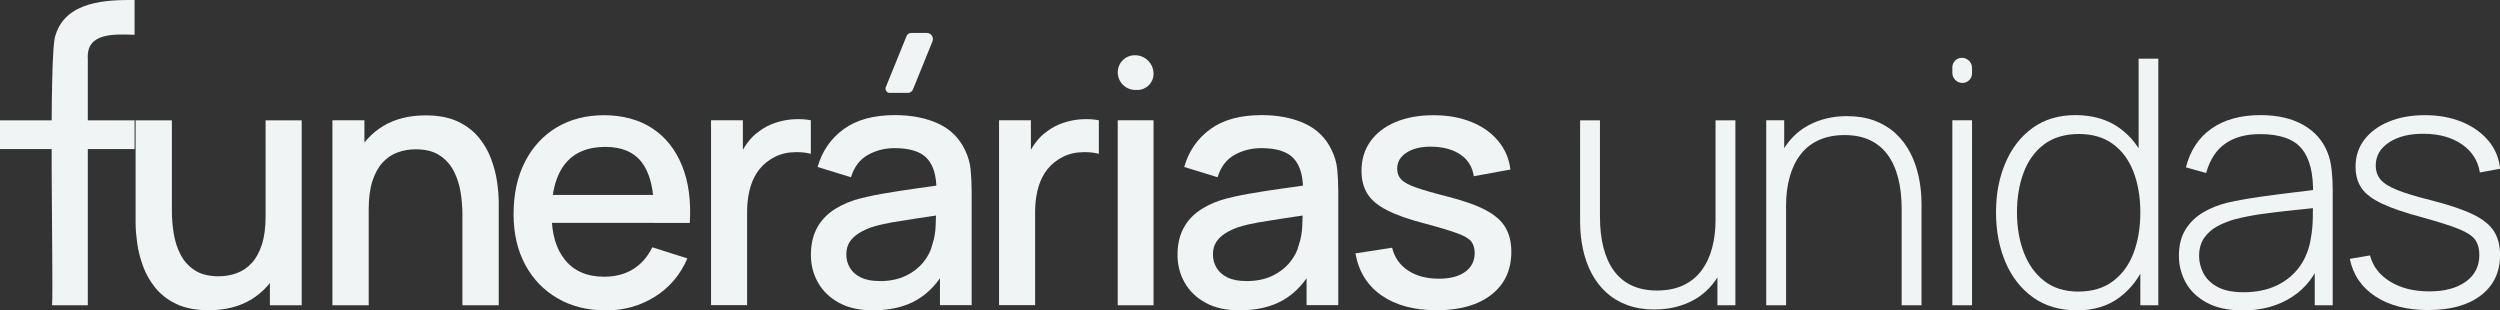
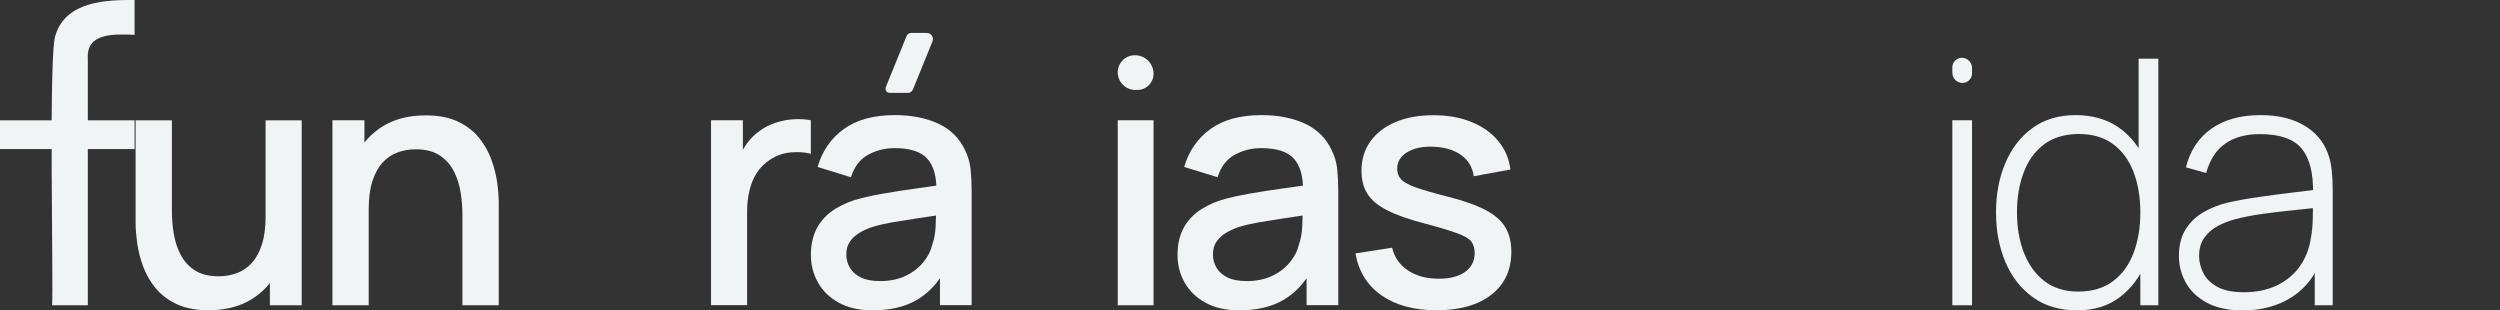
<svg xmlns="http://www.w3.org/2000/svg" id="Layer_2" data-name="Layer 2" viewBox="0 0 467.17 58">
  <rect x="0" y="0" width="467.17" height="58" fill="#333333" stroke="none" />
  <defs>
    <style>
      .cls-1 {
        fill: #f1f4f4;
        stroke-width: 0px;
      }
    </style>
  </defs>
  <g id="Layer_1-2" data-name="Layer 1">
    <g>
      <g>
        <path class="cls-1" d="m39.01,57.97c-2.39,0-4.4-.38-6.02-1.15-1.62-.77-2.94-1.78-3.95-3.02-1.01-1.25-1.79-2.61-2.32-4.08s-.9-2.91-1.09-4.32c-.19-1.41-.29-2.64-.29-3.71v-19.2h6.78v16.99c0,1.34.11,2.73.34,4.14s.65,2.74,1.28,3.95c.63,1.22,1.51,2.2,2.66,2.94,1.14.75,2.63,1.12,4.46,1.12,1.19,0,2.33-.2,3.39-.59,1.07-.39,2-1.03,2.8-1.9.8-.87,1.43-2.03,1.89-3.46.46-1.43.69-3.17.69-5.22l4.16,1.57c0,3.14-.59,5.9-1.76,8.3-1.17,2.4-2.86,4.27-5.06,5.62-2.2,1.34-4.85,2.02-7.97,2.02Zm11.42-.93v-9.98h-.8v-24.58h6.75v34.56h-5.95Z" />
        <path class="cls-1" d="m62.12,57.04V22.48h5.98v9.98h.8v24.58h-6.78Zm24.29,0v-16.99c0-1.34-.11-2.72-.34-4.14s-.65-2.74-1.28-3.95c-.63-1.22-1.52-2.2-2.66-2.94-1.14-.75-2.63-1.12-4.46-1.12-1.19,0-2.33.2-3.39.59-1.07.39-2,1.03-2.8,1.9-.8.88-1.43,2.03-1.89,3.46-.46,1.43-.69,3.17-.69,5.22l-4.16-1.57c0-3.14.59-5.9,1.76-8.3,1.17-2.4,2.86-4.27,5.06-5.62,2.2-1.34,4.85-2.02,7.97-2.02,2.39,0,4.39.38,6.02,1.15,1.62.77,2.94,1.78,3.95,3.02,1.01,1.25,1.79,2.61,2.32,4.08.53,1.47.9,2.91,1.09,4.32s.29,2.65.29,3.71v19.2h-6.78Z" />
-         <path class="cls-1" d="m113.22,58c-3.44,0-6.45-.75-9.04-2.26-2.59-1.5-4.61-3.61-6.05-6.3-1.44-2.7-2.16-5.83-2.16-9.39,0-3.78.71-7.05,2.13-9.82,1.42-2.77,3.4-4.92,5.94-6.43,2.54-1.51,5.49-2.27,8.86-2.27s6.52.82,8.99,2.45c2.47,1.63,4.33,3.95,5.55,6.96,1.23,3.01,1.71,6.58,1.46,10.72h-6.69v-2.43c-.04-4.01-.81-6.98-2.29-8.9-1.48-1.92-3.74-2.88-6.77-2.88-3.35,0-5.87,1.06-7.55,3.17-1.69,2.11-2.53,5.16-2.53,9.15s.84,6.74,2.53,8.82c1.69,2.08,4.12,3.12,7.3,3.12,2.09,0,3.9-.47,5.42-1.42,1.52-.95,2.71-2.31,3.57-4.08l6.56,2.08c-1.34,3.09-3.38,5.49-6.11,7.18-2.73,1.7-5.77,2.54-9.12,2.54Zm-12.32-16.35v-5.22h24.67v5.22h-24.67Z" />
        <path class="cls-1" d="m132.87,57.04V22.48h5.95v8.38l-.83-1.09c.43-1.11.98-2.13,1.66-3.06.68-.93,1.47-1.69,2.37-2.29.87-.64,1.85-1.14,2.93-1.49,1.08-.35,2.18-.57,3.31-.64,1.13-.07,2.22-.02,3.26.18v6.27c-1.13-.3-2.38-.38-3.76-.26s-2.64.57-3.79,1.31c-1.09.7-1.95,1.56-2.58,2.56s-1.08,2.12-1.36,3.34c-.28,1.23-.42,2.52-.42,3.89v17.44h-6.75Z" />
        <path class="cls-1" d="m163.21,58c-2.56,0-4.7-.47-6.43-1.42s-3.04-2.21-3.92-3.78c-.89-1.57-1.33-3.29-1.33-5.17,0-1.75.31-3.29.93-4.61.62-1.32,1.54-2.45,2.75-3.38,1.22-.93,2.71-1.68,4.48-2.26,1.54-.45,3.27-.84,5.22-1.18,1.94-.34,3.98-.66,6.13-.96s4.27-.6,6.38-.9l-2.43,1.34c.04-2.71-.53-4.72-1.71-6.03-1.18-1.31-3.22-1.97-6.1-1.97-1.81,0-3.48.42-4.99,1.26s-2.57,2.24-3.17,4.18l-6.24-1.92c.85-2.96,2.48-5.32,4.88-7.07,2.4-1.75,5.59-2.62,9.58-2.62,3.09,0,5.79.53,8.08,1.58,2.29,1.06,3.97,2.72,5.04,5.01.55,1.13.9,2.33,1.02,3.58s.19,2.61.19,4.06v21.28h-5.92v-7.9l1.15,1.02c-1.43,2.65-3.25,4.61-5.46,5.9-2.21,1.29-4.92,1.94-8.14,1.94Zm1.18-5.47c1.9,0,3.53-.34,4.9-1.01,1.37-.67,2.46-1.53,3.3-2.58s1.38-2.13,1.63-3.26c.36-1.02.57-2.18.62-3.46.05-1.28.08-2.3.08-3.07l2.18.8c-2.11.32-4.03.61-5.76.86-1.73.26-3.29.51-4.69.75-1.4.25-2.64.54-3.73.88-.92.32-1.73.7-2.45,1.15-.71.45-1.28.99-1.7,1.63-.42.64-.62,1.42-.62,2.34s.22,1.72.67,2.48c.45.76,1.13,1.36,2.05,1.81.92.45,2.09.67,3.52.67Zm5.26-35.17h-3.39c-.56,0-.93-.56-.73-1.08l3.87-9.53c.14-.36.49-.59.87-.59h2.92c.81,0,1.36.82,1.06,1.57l-3.65,8.99c-.16.39-.53.64-.95.64Z" />
-         <path class="cls-1" d="m186.69,57.04V22.48h5.95v8.38l-.83-1.09c.43-1.11.98-2.13,1.66-3.06.68-.93,1.47-1.69,2.37-2.29.87-.64,1.85-1.14,2.93-1.49,1.08-.35,2.18-.57,3.31-.64,1.13-.07,2.22-.02,3.26.18v6.27c-1.13-.3-2.38-.38-3.76-.26s-2.64.57-3.79,1.31c-1.09.7-1.95,1.56-2.58,2.56s-1.08,2.12-1.36,3.34c-.28,1.23-.42,2.52-.42,3.89v17.44h-6.75Z" />
        <path class="cls-1" d="m208.87,13.52h0c0-1.77,1.43-3.2,3.2-3.2h.02c1.92,0,3.47,1.55,3.47,3.47h0c0,1.67-1.35,3.02-3.02,3.02h-.37c-1.82,0-3.3-1.48-3.3-3.3Zm0,43.52V22.48h6.69v34.56h-6.69Z" />
        <path class="cls-1" d="m231.72,58c-2.56,0-4.7-.47-6.43-1.42s-3.04-2.21-3.92-3.78c-.89-1.57-1.33-3.29-1.33-5.17,0-1.75.31-3.29.93-4.61.62-1.32,1.54-2.45,2.75-3.38,1.22-.93,2.71-1.68,4.48-2.26,1.54-.45,3.27-.84,5.22-1.18,1.94-.34,3.98-.66,6.13-.96s4.27-.6,6.38-.9l-2.43,1.34c.04-2.71-.53-4.72-1.71-6.03-1.18-1.31-3.22-1.97-6.1-1.97-1.81,0-3.48.42-4.99,1.26s-2.57,2.24-3.17,4.18l-6.24-1.92c.85-2.96,2.48-5.32,4.88-7.07,2.4-1.75,5.59-2.62,9.58-2.62,3.09,0,5.79.53,8.08,1.58,2.29,1.06,3.97,2.72,5.04,5.01.55,1.13.9,2.33,1.02,3.58s.19,2.61.19,4.06v21.28h-5.92v-7.9l1.15,1.02c-1.43,2.65-3.25,4.61-5.46,5.9-2.21,1.29-4.92,1.94-8.14,1.94Zm1.18-5.47c1.9,0,3.53-.34,4.9-1.01,1.37-.67,2.46-1.53,3.3-2.58s1.38-2.13,1.63-3.26c.36-1.02.57-2.18.62-3.46.05-1.28.08-2.3.08-3.07l2.18.8c-2.11.32-4.03.61-5.76.86-1.73.26-3.29.51-4.69.75-1.4.25-2.64.54-3.73.88-.92.32-1.73.7-2.45,1.15-.71.45-1.28.99-1.7,1.63-.42.64-.62,1.42-.62,2.34s.22,1.72.67,2.48c.45.76,1.13,1.36,2.05,1.81.92.45,2.09.67,3.52.67Z" />
        <path class="cls-1" d="m268.42,57.97c-4.2,0-7.63-.93-10.27-2.78-2.65-1.86-4.27-4.47-4.86-7.84l6.85-1.06c.43,1.79,1.41,3.21,2.96,4.24,1.55,1.04,3.47,1.55,5.78,1.55,2.09,0,3.73-.43,4.91-1.28,1.18-.85,1.78-2.03,1.78-3.52,0-.88-.21-1.58-.62-2.13s-1.29-1.06-2.61-1.55c-1.32-.49-3.34-1.1-6.05-1.82-2.97-.77-5.32-1.59-7.06-2.48-1.74-.88-2.98-1.92-3.71-3.1-.74-1.18-1.1-2.62-1.1-4.3,0-2.09.55-3.91,1.66-5.47,1.11-1.56,2.67-2.76,4.69-3.62,2.02-.85,4.38-1.28,7.09-1.28s5,.42,7.07,1.25c2.07.83,3.74,2.01,5.02,3.54,1.28,1.53,2.05,3.31,2.3,5.36l-6.85,1.25c-.23-1.66-1.01-2.98-2.34-3.94-1.32-.96-3.04-1.48-5.15-1.57-2.03-.08-3.67.25-4.93,1.01-1.26.76-1.89,1.8-1.89,3.12,0,.77.24,1.42.72,1.95s1.41,1.04,2.8,1.54c1.39.49,3.43,1.08,6.14,1.76,2.9.75,5.2,1.57,6.91,2.48,1.71.91,2.93,1.98,3.66,3.23.74,1.25,1.1,2.76,1.1,4.53,0,3.41-1.24,6.09-3.73,8.03-2.49,1.94-5.92,2.91-10.29,2.91Z" />
-         <path class="cls-1" d="m309.19,57.84c-1.9,0-3.6-.28-5.1-.83-1.5-.55-2.81-1.34-3.92-2.35s-2.03-2.21-2.75-3.58c-.73-1.38-1.26-2.88-1.62-4.53-.35-1.64-.53-3.36-.53-5.15v-18.91h3.71v17.98c0,2.18.22,4.12.66,5.82.44,1.71,1.1,3.16,1.98,4.35.89,1.2,1.99,2.1,3.33,2.72,1.33.62,2.91.93,4.72.93s3.5-.33,4.88-.98c1.38-.65,2.51-1.56,3.39-2.74.88-1.17,1.55-2.57,1.98-4.18.44-1.61.66-3.37.66-5.26l2.91.35c0,3.73-.63,6.81-1.9,9.23-1.27,2.42-2.98,4.21-5.14,5.38-2.15,1.16-4.58,1.74-7.26,1.74Zm11.74-.8v-7.78h-.35v-26.78h3.71v34.56h-3.36Z" />
-         <path class="cls-1" d="m330.05,57.04V22.48h3.36v7.78h.35v26.78h-3.71Zm25.31,0v-17.98c0-2.18-.22-4.12-.66-5.82-.44-1.71-1.1-3.16-1.98-4.35-.89-1.19-1.99-2.1-3.33-2.72-1.33-.62-2.91-.93-4.72-.93s-3.5.33-4.88.98c-1.38.65-2.51,1.56-3.39,2.74-.89,1.17-1.55,2.57-1.98,4.18-.44,1.61-.66,3.37-.66,5.26l-2.91-.35c0-3.73.63-6.81,1.9-9.23,1.27-2.42,2.98-4.21,5.14-5.38,2.15-1.16,4.58-1.74,7.26-1.74,1.9,0,3.6.28,5.1.83,1.5.56,2.81,1.34,3.92,2.35,1.11,1.01,2.03,2.21,2.75,3.58.73,1.38,1.26,2.89,1.62,4.53.35,1.64.53,3.36.53,5.15v18.91h-3.71Z" />
        <path class="cls-1" d="m364.83,13.62v-1.04c0-.98.8-1.78,1.78-1.78h0c1.05,0,1.9.85,1.9,1.9v1.01c0,.99-.8,1.79-1.79,1.79h0c-1.04,0-1.89-.84-1.89-1.89Zm0,43.42V22.48h3.68v34.56h-3.68Z" />
        <path class="cls-1" d="m388.19,58c-3.26,0-6.02-.81-8.27-2.42-2.25-1.61-3.97-3.8-5.15-6.56s-1.78-5.87-1.78-9.33.59-6.5,1.76-9.25,2.86-4.93,5.07-6.53c2.21-1.6,4.88-2.4,8.02-2.4s5.94.79,8.16,2.37c2.22,1.58,3.89,3.74,5.02,6.48s1.7,5.85,1.7,9.33-.57,6.56-1.7,9.31-2.77,4.94-4.93,6.56-4.79,2.43-7.9,2.43Zm.22-3.52c2.58,0,4.73-.65,6.45-1.94,1.72-1.29,3-3.05,3.84-5.28.84-2.23,1.26-4.75,1.26-7.57s-.43-5.37-1.28-7.58-2.13-3.95-3.84-5.2-3.83-1.87-6.37-1.87-4.79.65-6.5,1.94c-1.71,1.29-2.98,3.04-3.81,5.25s-1.25,4.7-1.25,7.47.43,5.31,1.3,7.54,2.14,3.99,3.84,5.3c1.7,1.3,3.81,1.95,6.35,1.95Zm11.55,2.56v-26.62h-.32V10.96h3.68v46.08h-3.36Z" />
        <path class="cls-1" d="m419.07,58c-2.67,0-4.88-.47-6.64-1.41-1.76-.94-3.08-2.18-3.95-3.73s-1.31-3.23-1.31-5.04c0-1.96.41-3.61,1.23-4.93.82-1.32,1.92-2.39,3.3-3.2s2.9-1.42,4.56-1.82c1.9-.43,3.95-.79,6.14-1.1,2.2-.31,4.29-.58,6.29-.82,2-.23,3.62-.44,4.88-.61l-1.34.8c.08-3.73-.61-6.51-2.1-8.34-1.48-1.82-4.09-2.74-7.82-2.74-2.62,0-4.78.59-6.48,1.78-1.7,1.18-2.88,3.01-3.57,5.49l-3.78-1.06c.79-3.14,2.38-5.55,4.77-7.23,2.39-1.68,5.45-2.53,9.18-2.53,3.18,0,5.85.62,8.02,1.86s3.67,2.98,4.53,5.22c.36.92.61,1.99.74,3.22.13,1.23.19,2.46.19,3.7v21.54h-3.36v-9.09l1.25.32c-1.05,3.11-2.87,5.51-5.47,7.2-2.6,1.69-5.69,2.53-9.25,2.53Zm.19-3.39c2.35,0,4.41-.42,6.18-1.26,1.77-.84,3.21-2.03,4.3-3.55s1.8-3.32,2.1-5.39c.21-1.15.33-2.4.35-3.74.02-1.34.03-2.34.03-2.98l1.6,1.02c-1.39.17-3.04.35-4.98.54s-3.9.43-5.9.7-3.82.63-5.44,1.06c-1,.28-2.01.68-3.02,1.2-1.01.52-1.86,1.24-2.53,2.16-.67.92-1.01,2.08-1.01,3.49,0,1.04.26,2.09.78,3.14.52,1.04,1.39,1.91,2.61,2.59,1.22.68,2.86,1.02,4.93,1.02Z" />
-         <path class="cls-1" d="m453.79,57.94c-3.99,0-7.28-.84-9.87-2.53-2.59-1.69-4.2-4.03-4.82-7.04l3.78-.64c.53,2.05,1.79,3.68,3.78,4.9s4.42,1.82,7.3,1.82,5.13-.61,6.82-1.82,2.53-2.88,2.53-4.99c0-1.15-.26-2.1-.78-2.83-.52-.74-1.55-1.41-3.09-2.03-1.54-.62-3.82-1.34-6.85-2.18-3.2-.85-5.7-1.71-7.5-2.56s-3.07-1.82-3.81-2.91-1.1-2.42-1.1-4c0-1.9.54-3.57,1.63-5.01,1.09-1.44,2.61-2.57,4.56-3.38,1.95-.81,4.21-1.22,6.77-1.22s4.86.42,6.91,1.26c2.05.84,3.7,2.02,4.96,3.52,1.26,1.5,1.98,3.25,2.18,5.23l-3.78.7c-.36-2.22-1.48-3.97-3.36-5.26-1.88-1.29-4.22-1.95-7.04-1.97-2.67-.04-4.84.49-6.53,1.58-1.69,1.1-2.53,2.54-2.53,4.34,0,1.02.29,1.89.88,2.61.59.71,1.63,1.37,3.12,1.97,1.49.6,3.61,1.24,6.34,1.92,3.33.85,5.93,1.73,7.79,2.62,1.87.9,3.18,1.95,3.95,3.15.77,1.21,1.15,2.69,1.15,4.46,0,3.2-1.19,5.71-3.57,7.54s-5.65,2.74-9.81,2.74Z" />
      </g>
      <path class="cls-1" d="m0,27.86v-5.38h25.15v5.38H0Zm9.73,29.18c.29-4.12-.71-47.45.66-50.52C12.35.2,19.94-.04,25.15,0v6.5c-3.55-.09-9.06-.55-8.74,4.48,0,0,0,46.06,0,46.06h-6.69Z" />
    </g>
  </g>
</svg>